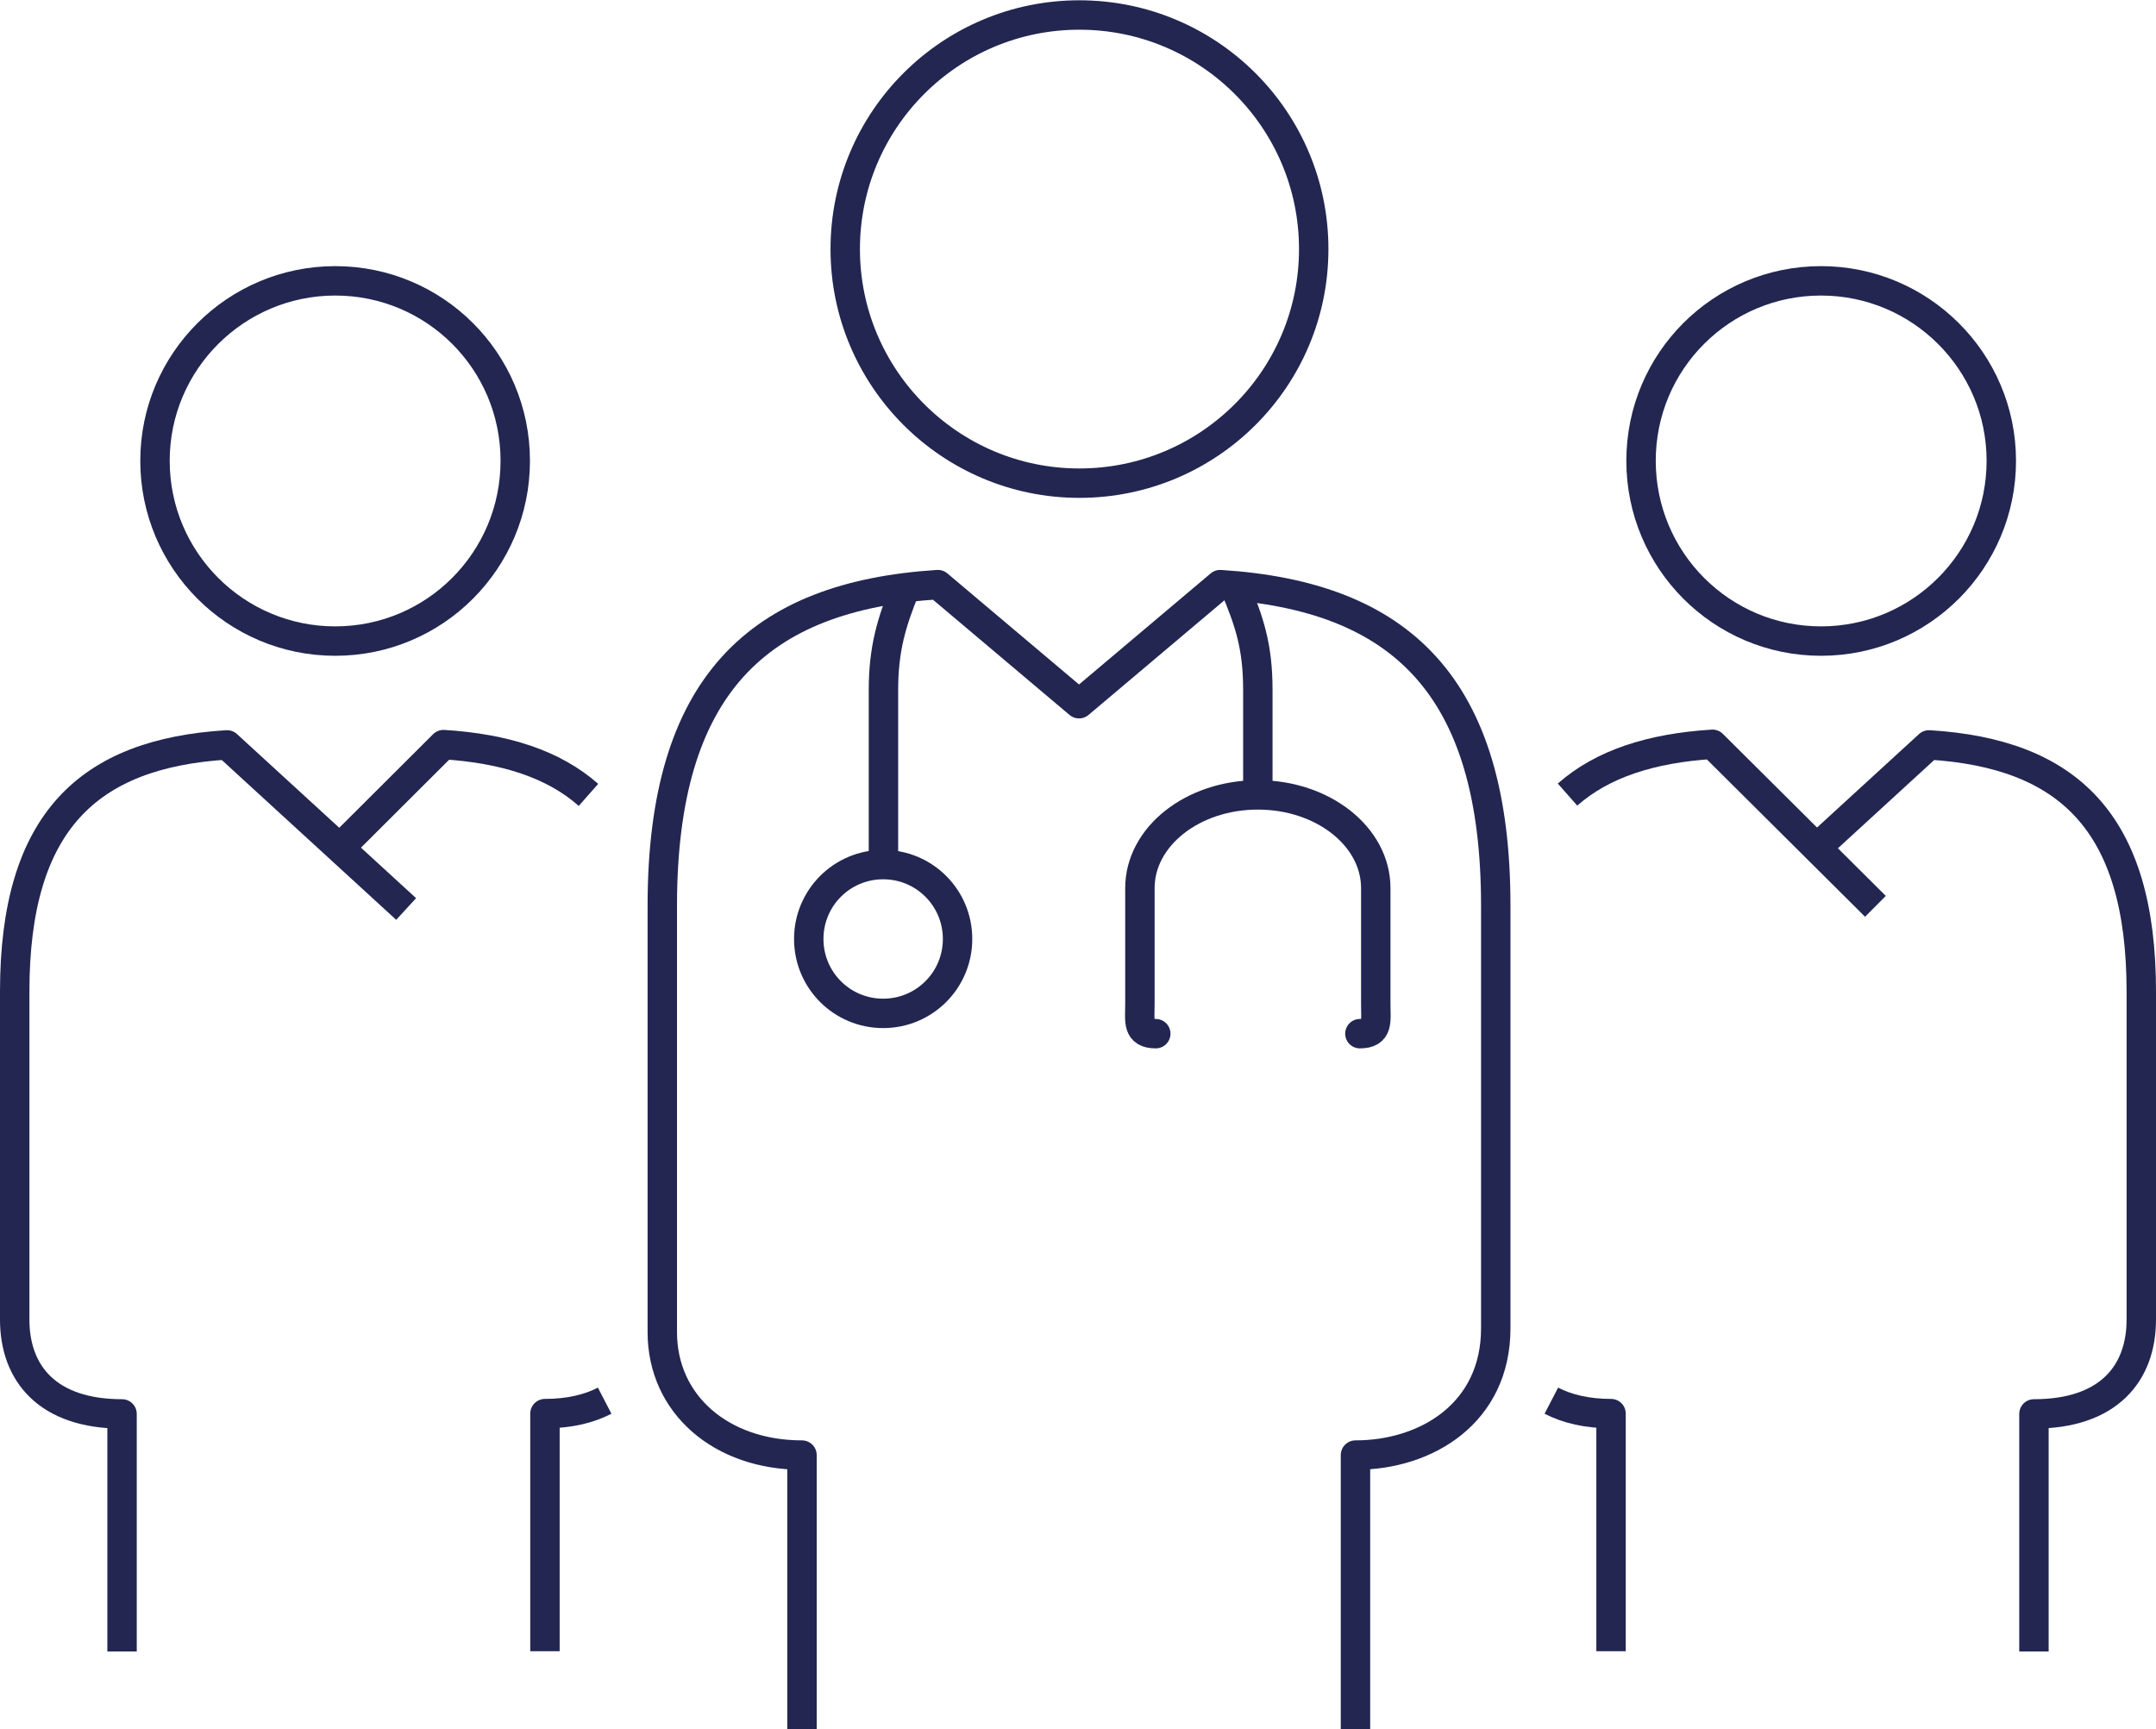
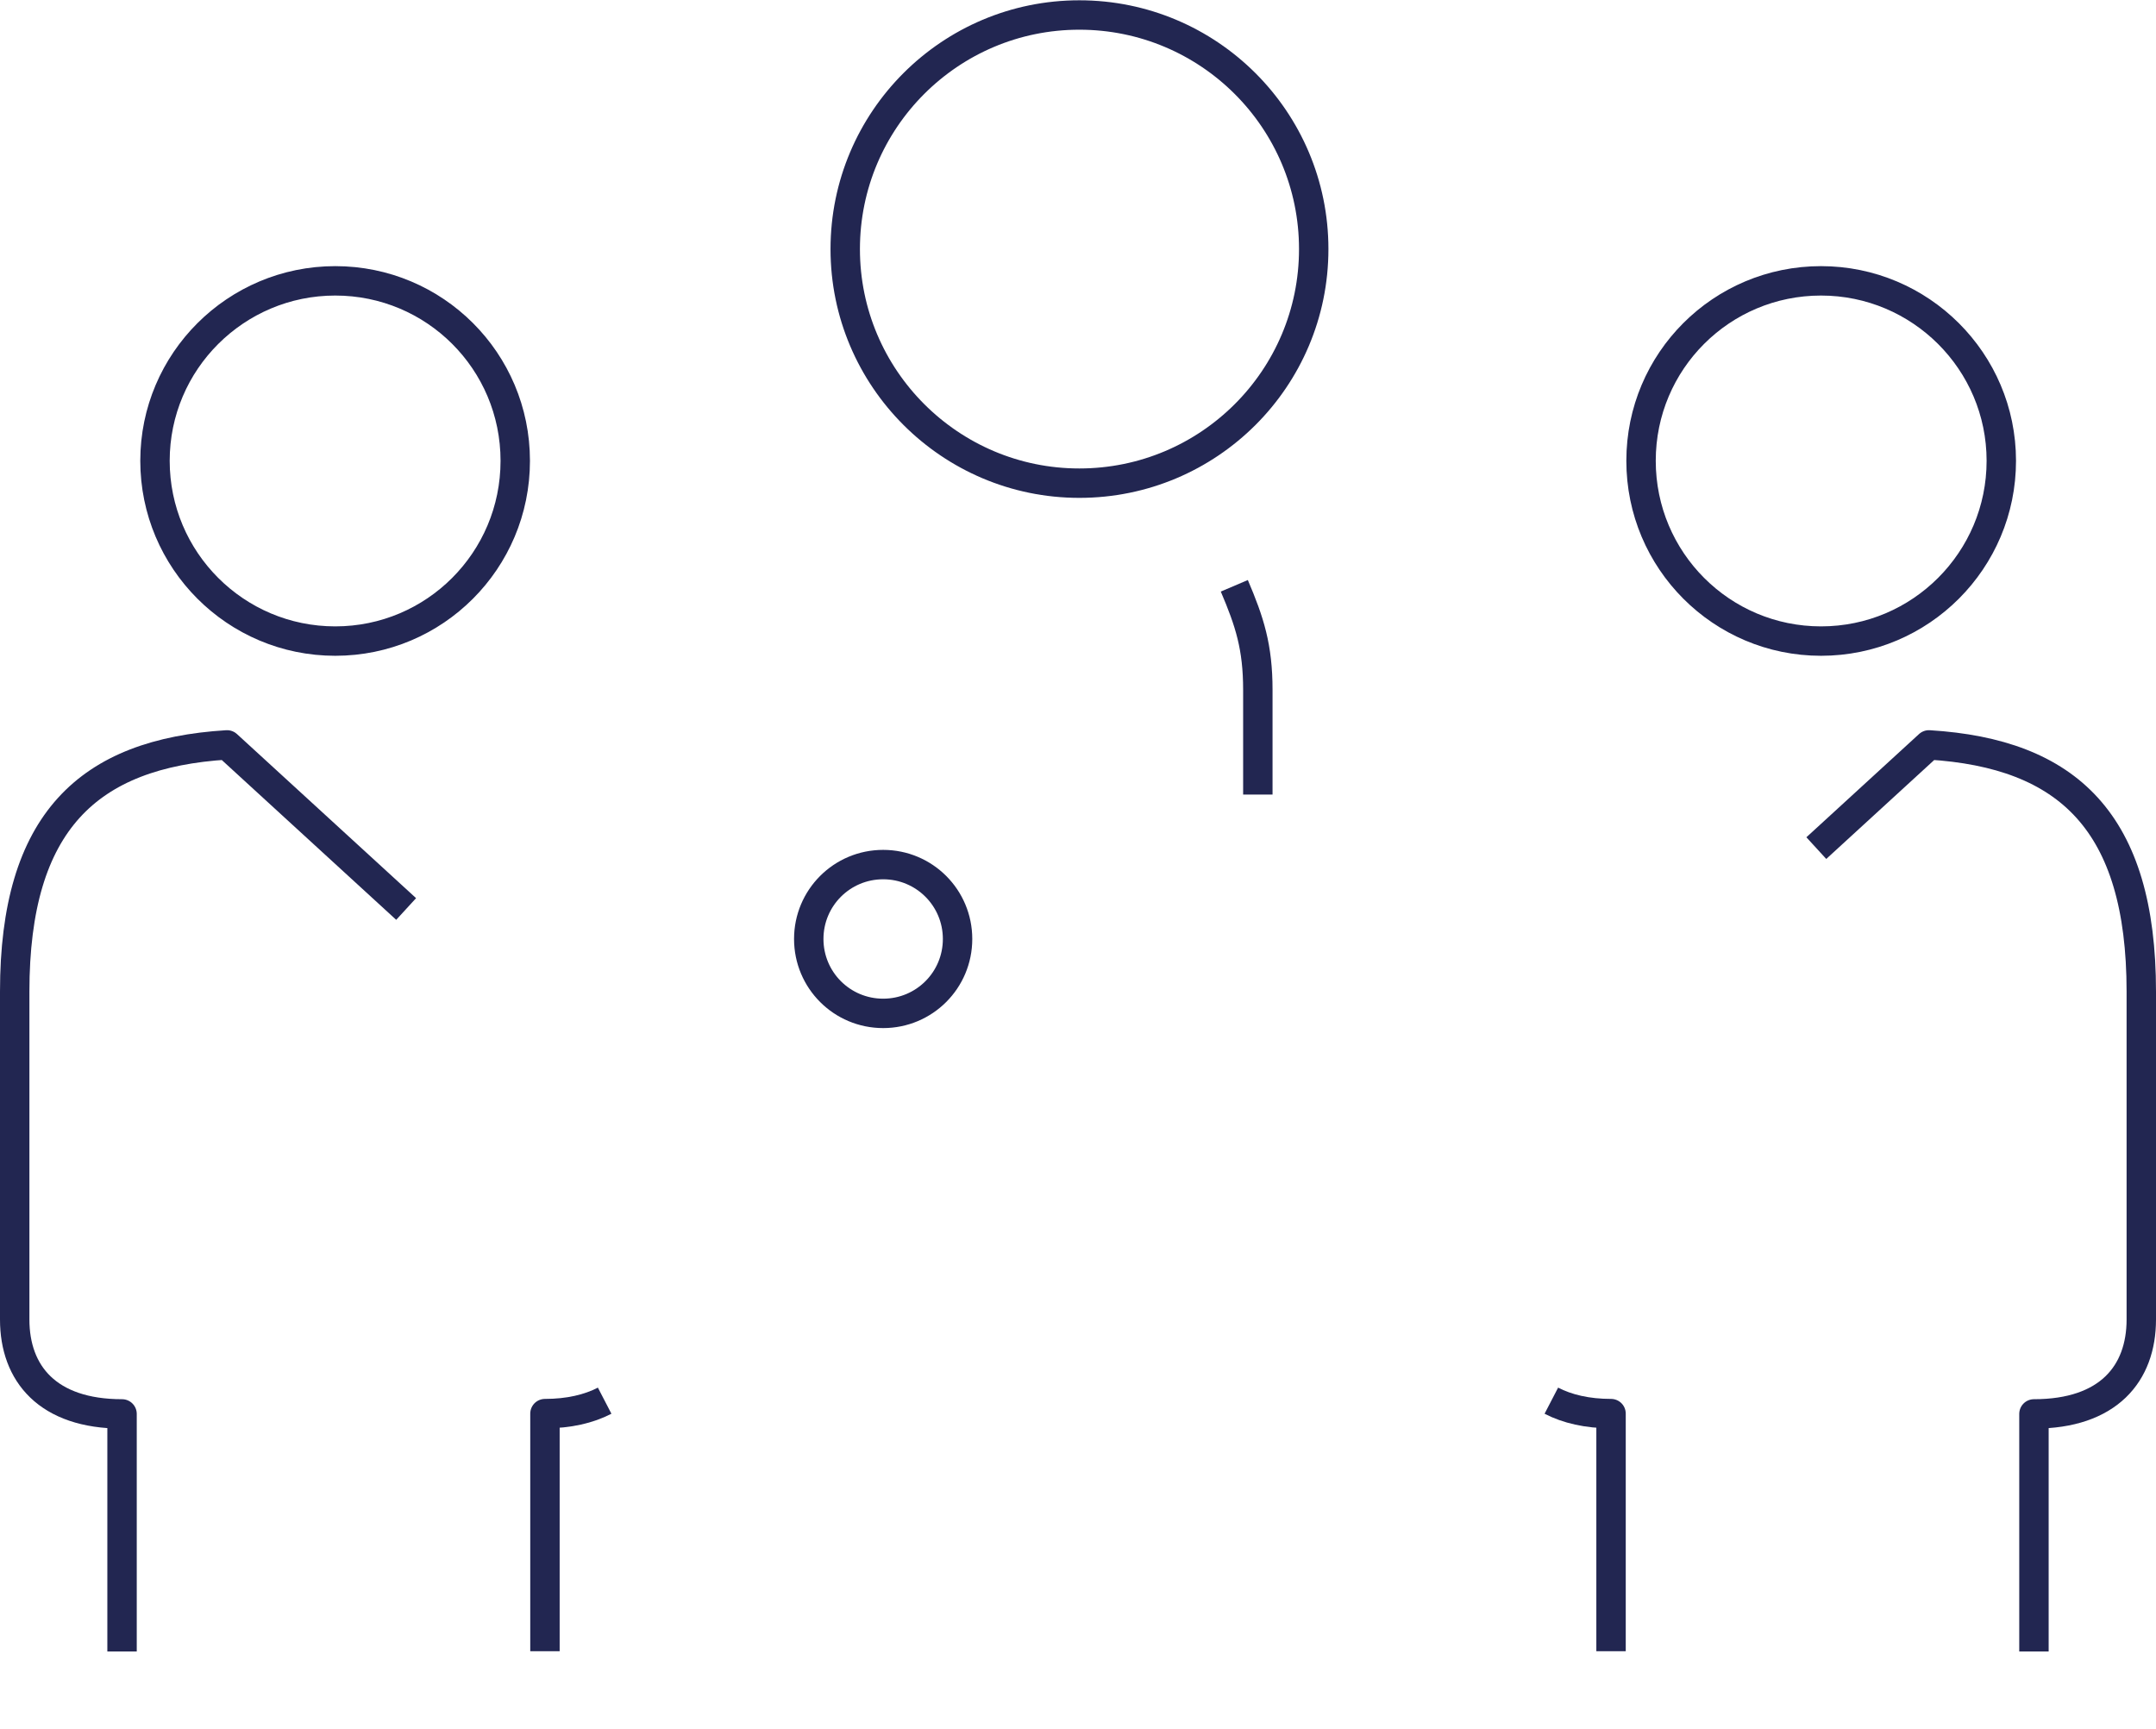
<svg xmlns="http://www.w3.org/2000/svg" id="Livello_1" data-name="Livello 1" viewBox="0 0 73.31 58.8">
  <defs>
    <style>
      .cls-1 {
        stroke-miterlimit: 10;
      }

      .cls-1, .cls-2, .cls-3 {
        fill: none;
        stroke: #222651;
      }

      .cls-2, .cls-3 {
        stroke-linejoin: round;
      }

      .cls-3 {
        stroke-linecap: round;
      }
    </style>
  </defs>
-   <path class="cls-1" d="M30.79,19.99c-.48,1.18-.75,2.08-.75,3.48v5.94" />
  <path class="cls-1" d="M41.97,19.92c.52,1.22.8,2.08.8,3.54v3.56" />
-   <path class="cls-3" d="M46.24,35.15c.64,0,.54-.43.54-1.01v-3.94c0-1.75-1.79-3.17-4.01-3.17s-4.01,1.42-4.01,3.17v3.94c0,.58-.1,1.01.54,1.01" />
  <path class="cls-1" d="M32.56,31.93c0,1.4-1.13,2.53-2.53,2.53s-2.53-1.13-2.53-2.53,1.13-2.53,2.53-2.53,2.53,1.13,2.53,2.53Z" />
-   <path class="cls-2" d="M46.09,58.8v-9.32c2.43,0,4.77-1.44,4.77-4.31v-14.37c0-7.49-3.24-10.53-9.37-10.92l-4.8,4.05-4.8-4.05c-6.12.39-9.37,3.43-9.37,10.92v14.5c0,2.46,2.01,4.18,4.75,4.18v9.32" />
  <path class="cls-2" d="M36.7,16.43c4.4,0,7.97-3.56,7.97-7.96s-3.57-7.96-7.97-7.96-7.96,3.57-7.96,7.96,3.57,7.96,7.96,7.96Z" />
  <path class="cls-2" d="M52.75,47.63c.54.28,1.22.44,2.03.44v8.08" />
  <path class="cls-2" d="M20.56,47.63c-.54.28-1.22.44-2.03.44v8.08" />
-   <path class="cls-2" d="M11.56,28.83l3.52-3.51c2.08.13,3.74.66,4.93,1.71" />
  <path class="cls-2" d="M4.15,56.16v-8.08c-2.53,0-3.65-1.37-3.65-3.21v-11.15c0-5.77,2.5-8.1,7.22-8.39l6.09,5.58" />
  <path class="cls-2" d="M11.4,21.8c3.38,0,6.12-2.74,6.12-6.13s-2.74-6.12-6.12-6.12-6.13,2.74-6.13,6.12,2.74,6.13,6.13,6.13Z" />
-   <path class="cls-2" d="M63.77,30.82l-5.54-5.51c-2.08.13-3.74.66-4.93,1.71" />
  <path class="cls-2" d="M69.16,56.16v-8.08c2.53,0,3.65-1.37,3.65-3.21v-11.15c0-5.77-2.5-8.1-7.22-8.39l-3.83,3.51" />
  <path class="cls-2" d="M61.92,21.8c-3.38,0-6.12-2.74-6.12-6.13s2.74-6.12,6.12-6.12,6.13,2.74,6.13,6.12-2.74,6.13-6.13,6.13Z" />
</svg>